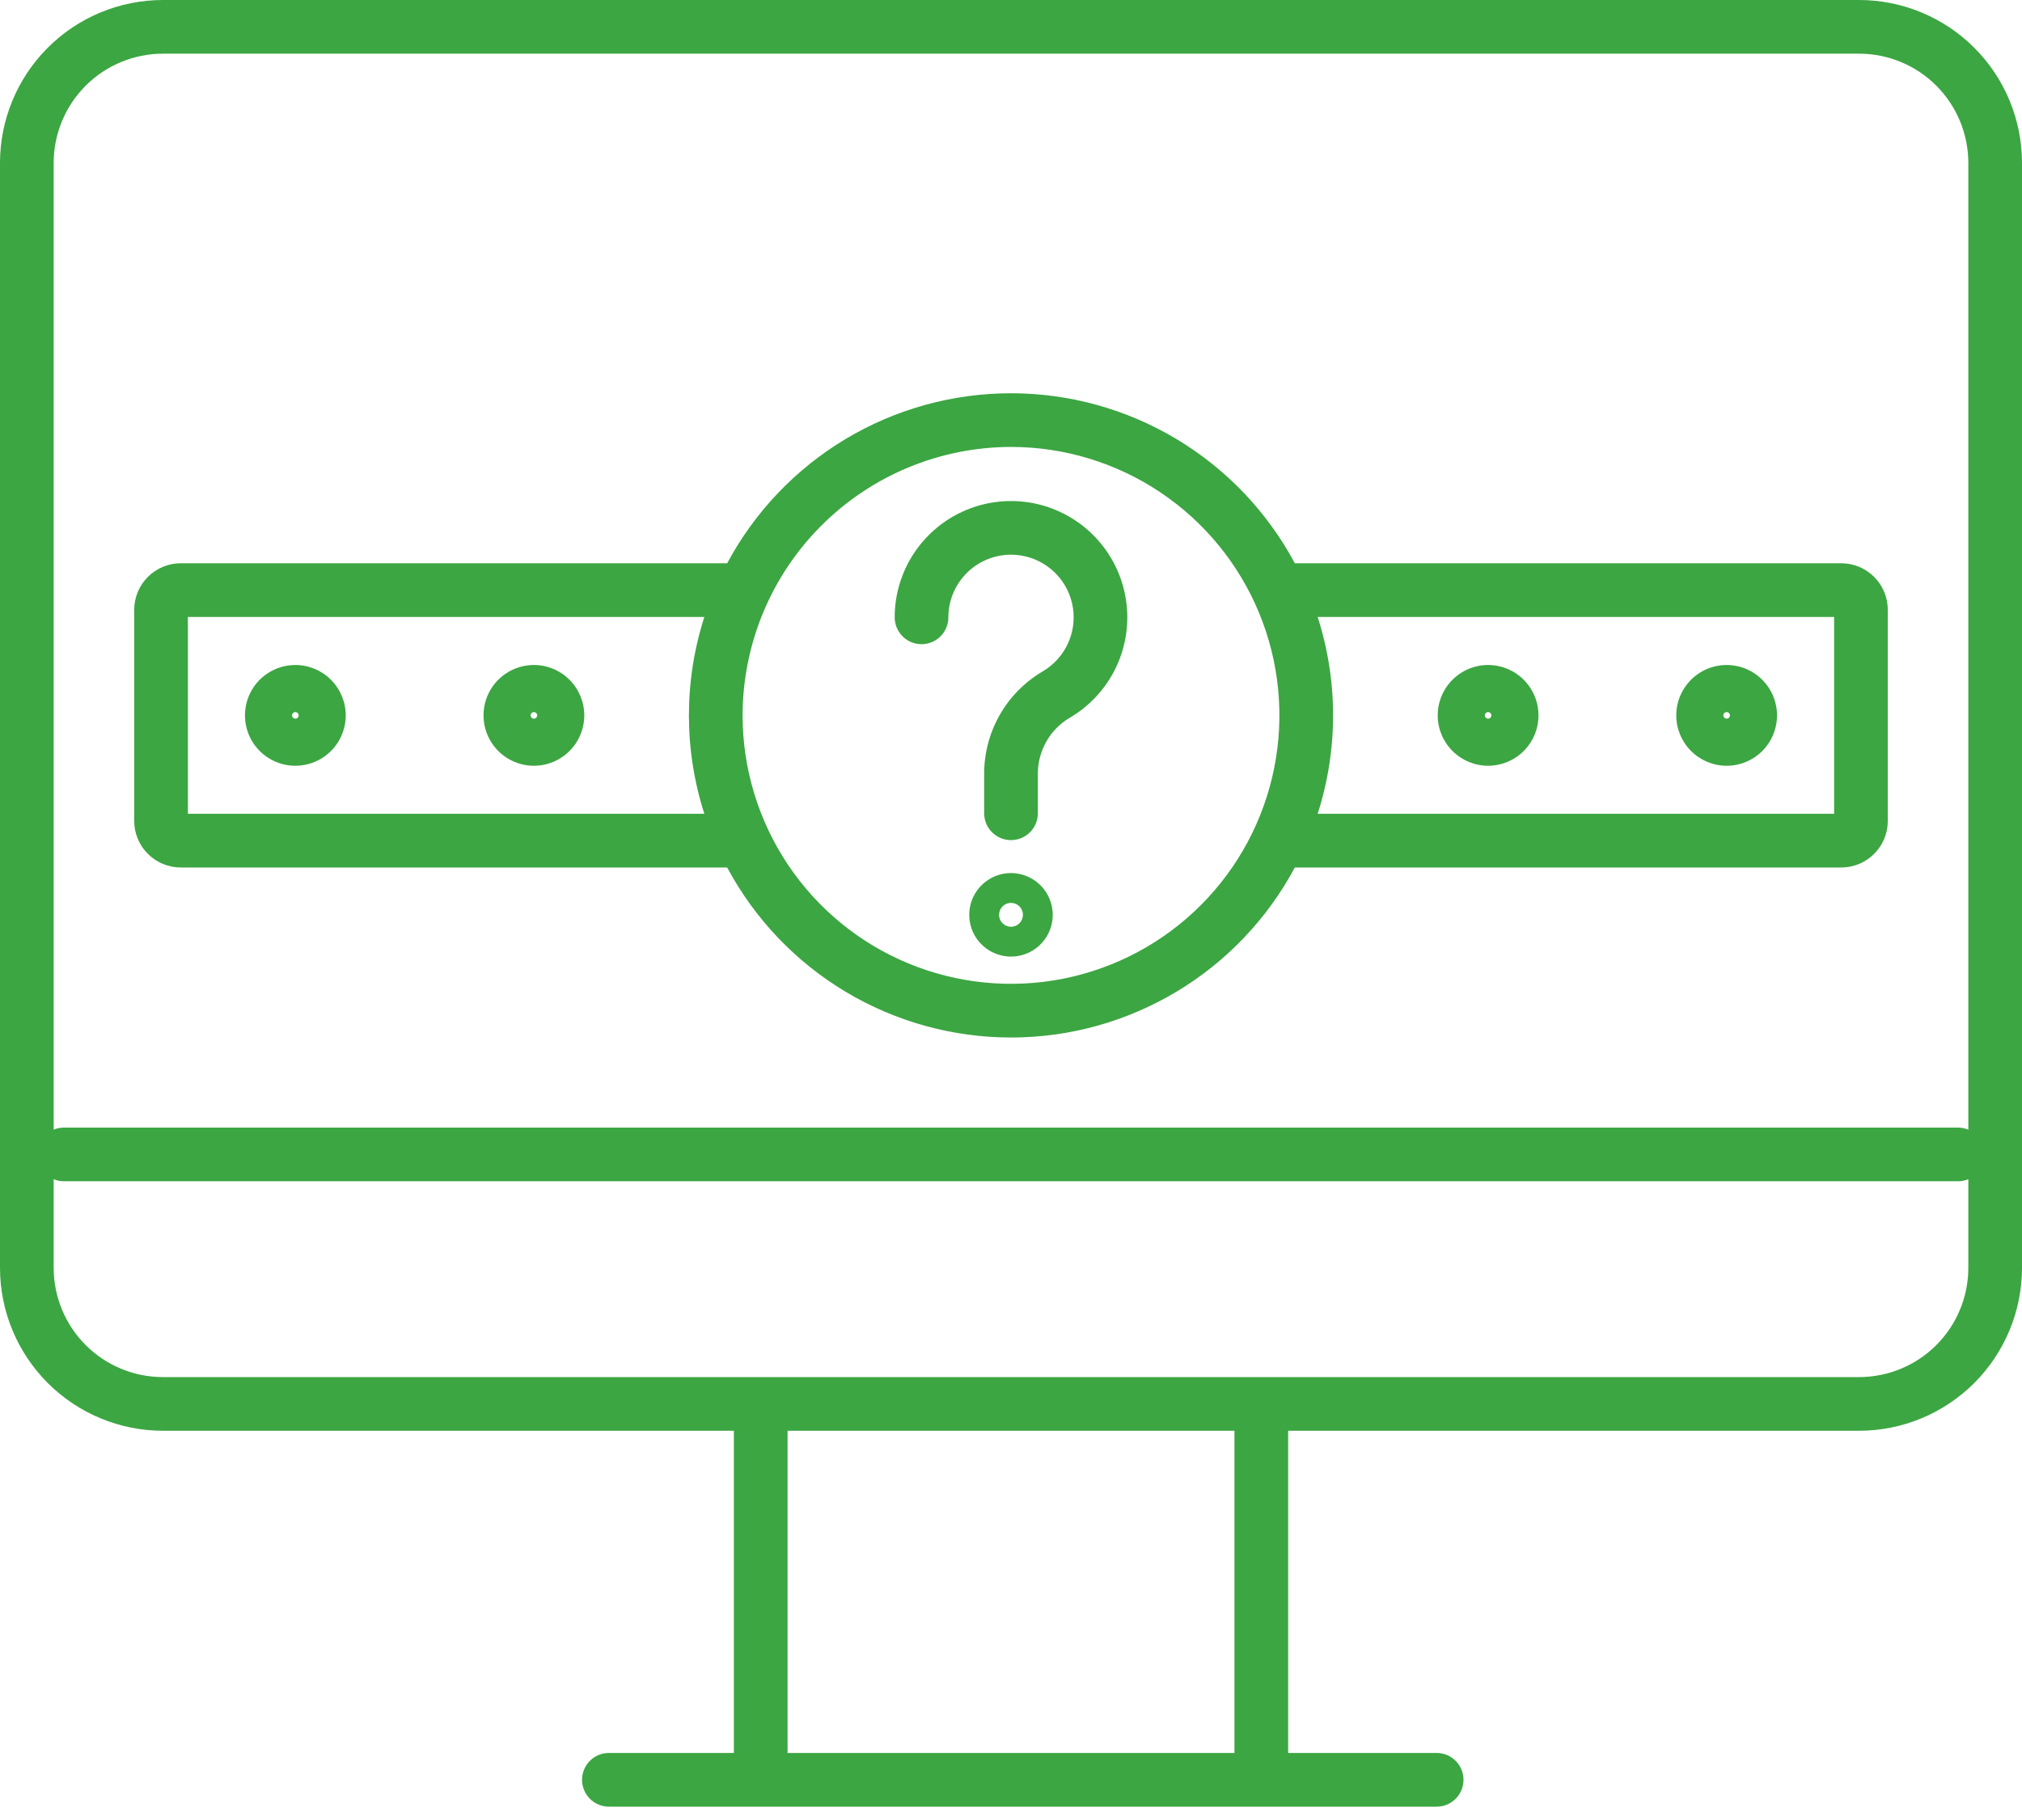
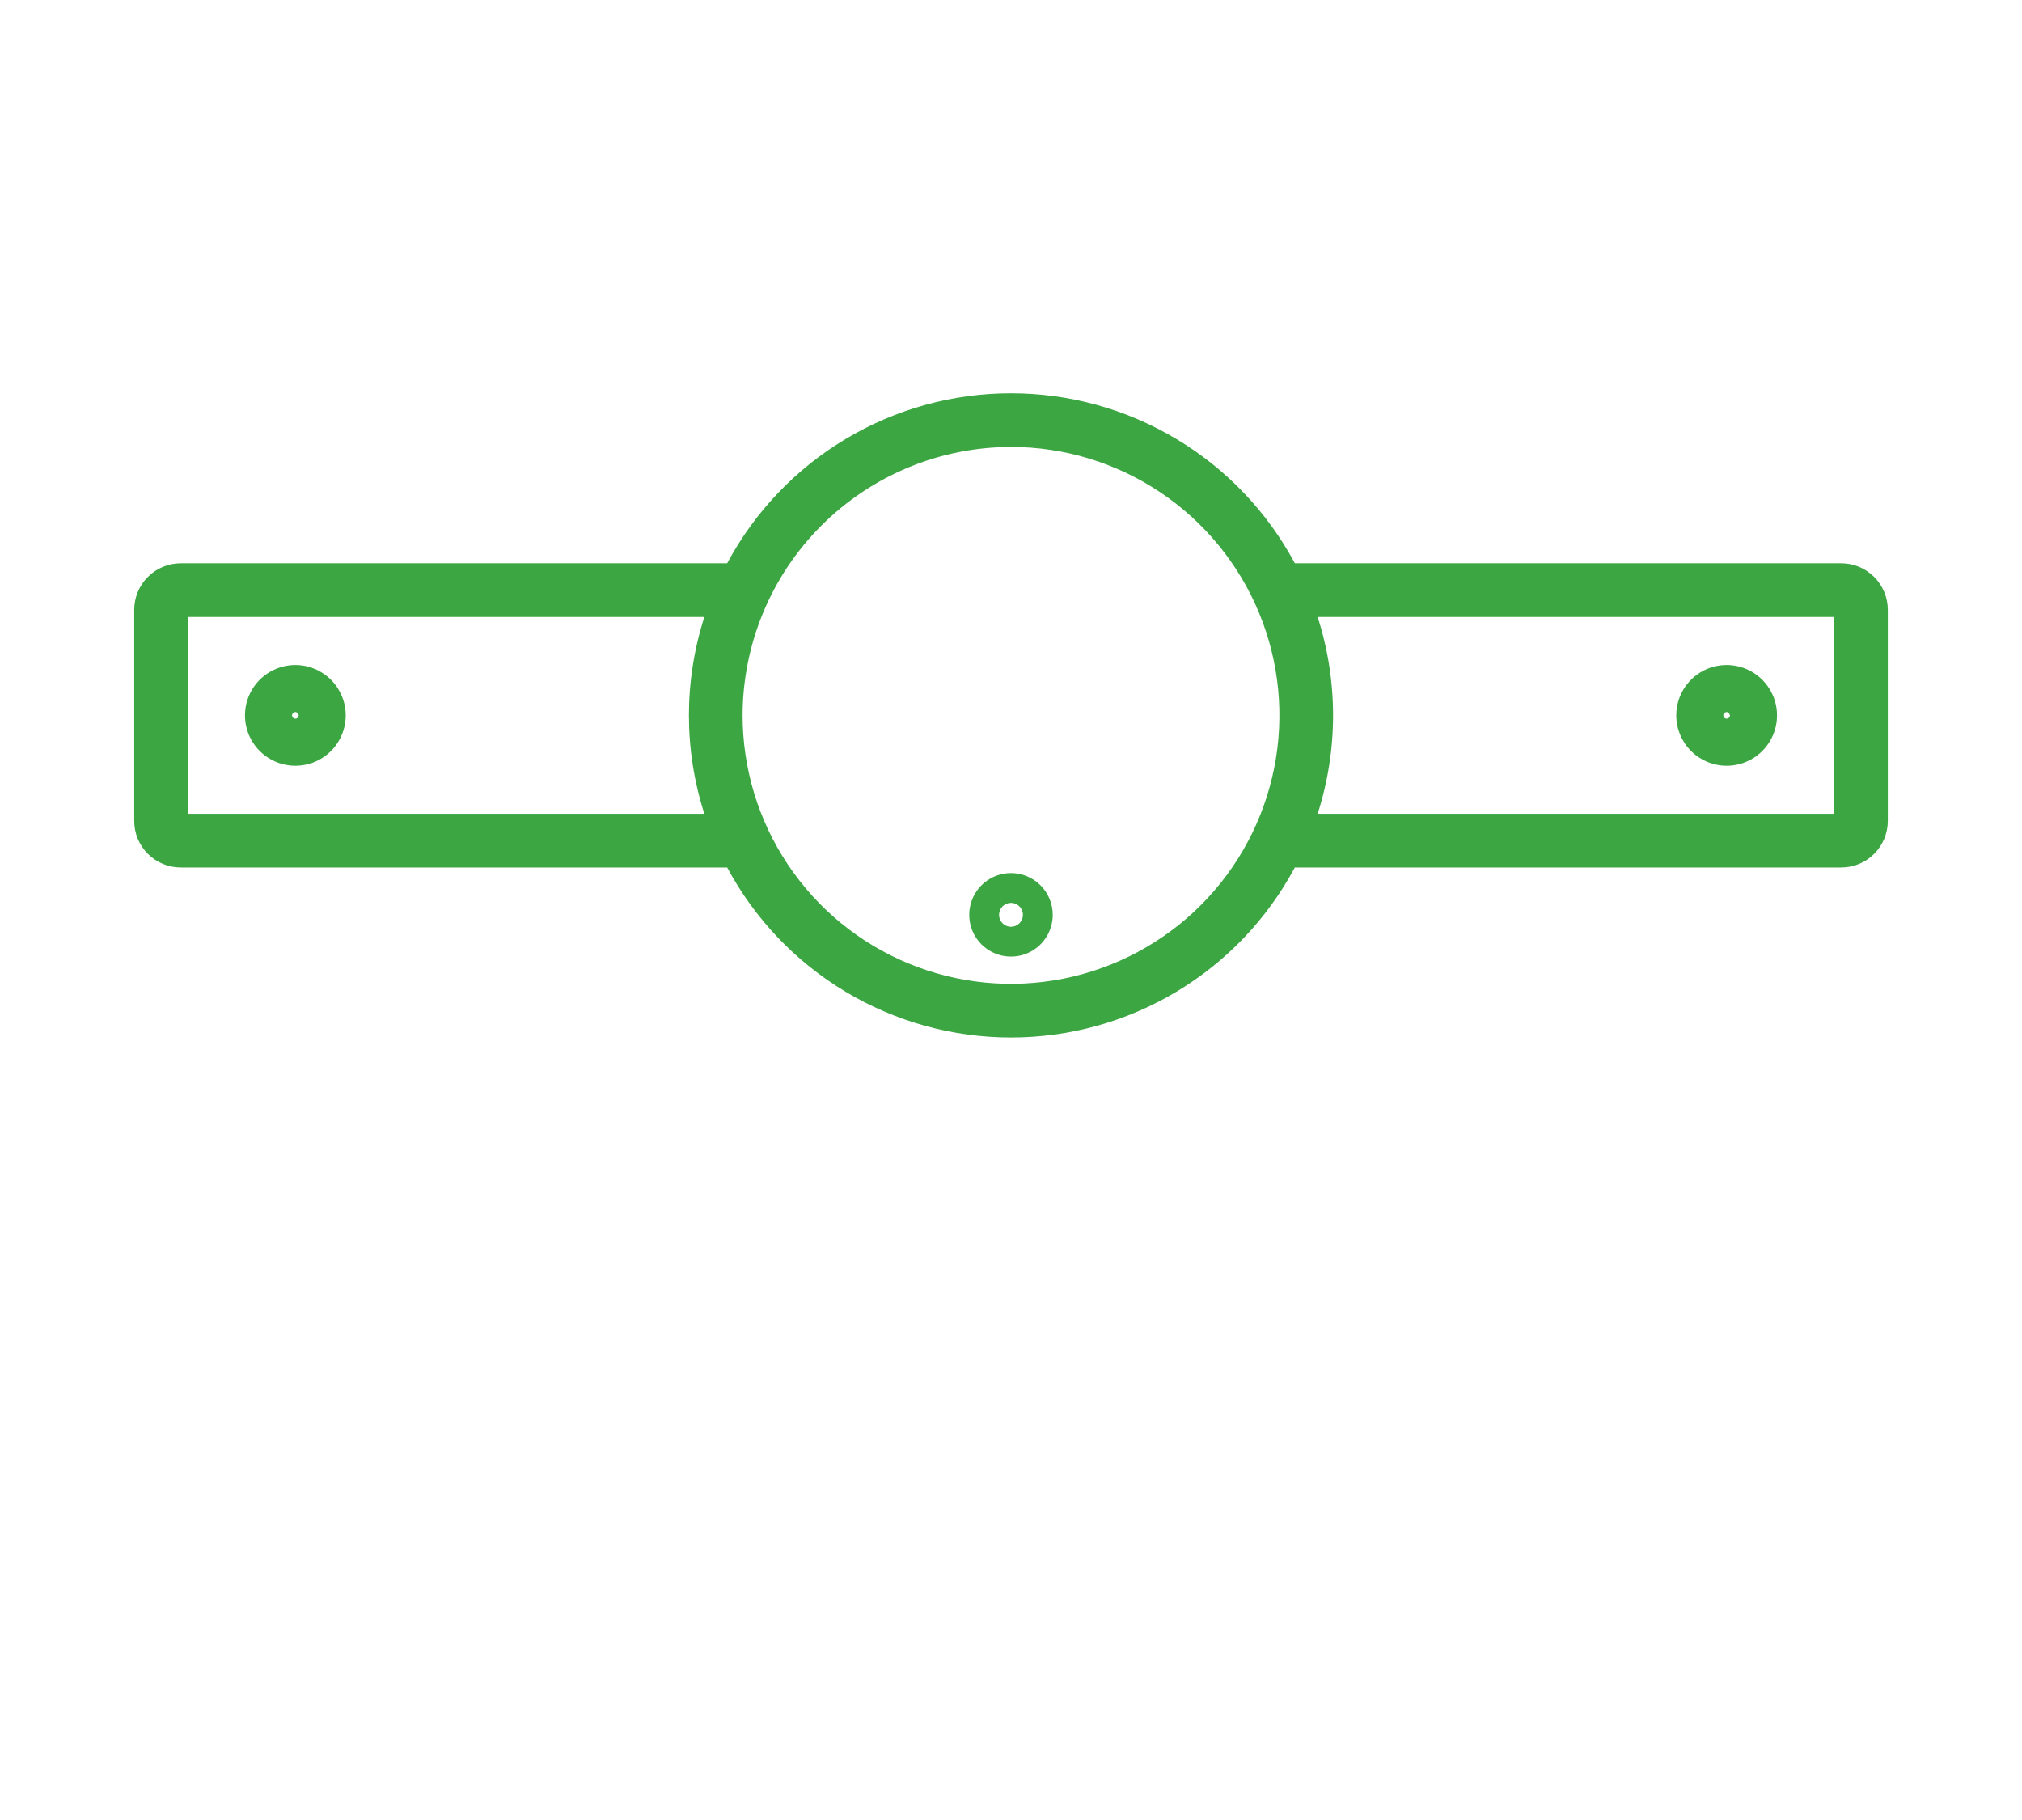
<svg xmlns="http://www.w3.org/2000/svg" width="90" height="81" viewBox="0 0 90 81" fill="none">
-   <path d="M7.248 63.677H32.665V78.016H27.102C26.785 78.016 26.481 78.142 26.257 78.366C26.033 78.59 25.907 78.894 25.907 79.211C25.907 79.528 26.033 79.832 26.257 80.055C26.481 80.28 26.785 80.406 27.102 80.406H63.946C64.263 80.406 64.567 80.28 64.791 80.055C65.015 79.832 65.141 79.528 65.141 79.211C65.141 78.894 65.015 78.59 64.791 78.366C64.567 78.142 64.263 78.016 63.946 78.016H57.336V63.677H82.753C84.674 63.675 86.516 62.91 87.875 61.552C89.233 60.194 89.998 58.352 90 56.431V7.247C89.998 5.325 89.234 3.483 87.875 2.125C86.516 0.766 84.674 0.002 82.753 0H7.248C5.326 0.002 3.484 0.766 2.125 2.124C0.767 3.483 0.002 5.325 0 7.247V56.431C0.002 58.352 0.767 60.194 2.126 61.552C3.484 62.911 5.326 63.675 7.248 63.677ZM54.947 78.016H35.055V63.677H54.947V78.016ZM2.389 7.247C2.391 5.959 2.903 4.724 3.814 3.813C4.725 2.903 5.96 2.391 7.248 2.389H82.754C84.042 2.391 85.276 2.903 86.187 3.814C87.097 4.724 87.609 5.959 87.611 7.247V50.276C87.465 50.215 87.308 50.184 87.15 50.184H2.85C2.692 50.184 2.535 50.215 2.389 50.276V7.247ZM2.389 52.481C2.535 52.542 2.692 52.574 2.85 52.573H87.15C87.308 52.574 87.465 52.542 87.611 52.481V56.431C87.609 57.718 87.097 58.953 86.186 59.864C85.276 60.774 84.041 61.286 82.753 61.288H7.248C5.96 61.287 4.725 60.775 3.814 59.864C2.903 58.953 2.391 57.719 2.389 56.431V52.481Z" fill="#3CA642" />
  <path d="M8.044 38.608H32.367C33.591 40.895 35.412 42.806 37.637 44.138C39.862 45.471 42.407 46.175 45 46.175C47.593 46.175 50.138 45.471 52.363 44.138C54.588 42.806 56.409 40.895 57.633 38.608H81.956C82.505 38.608 83.031 38.389 83.419 38.001C83.808 37.613 84.026 37.087 84.027 36.537V27.139C84.026 26.59 83.808 26.064 83.419 25.676C83.031 25.288 82.505 25.069 81.956 25.068H57.633C56.409 22.782 54.588 20.871 52.363 19.538C50.138 18.206 47.593 17.502 45 17.502C42.407 17.502 39.862 18.206 37.637 19.538C35.412 20.871 33.591 22.782 32.367 25.068H8.044C7.495 25.069 6.969 25.287 6.581 25.676C6.193 26.064 5.974 26.59 5.974 27.139V36.537C5.974 37.087 6.192 37.613 6.581 38.001C6.969 38.389 7.495 38.608 8.044 38.608ZM58.649 27.458H81.637V36.219H58.649C59.565 33.37 59.565 30.306 58.649 27.458ZM45 19.891C47.363 19.891 49.673 20.592 51.637 21.905C53.602 23.218 55.133 25.083 56.038 27.266C56.942 29.45 57.178 31.852 56.717 34.169C56.256 36.486 55.119 38.615 53.448 40.286C51.777 41.957 49.648 43.095 47.331 43.556C45.013 44.017 42.611 43.78 40.428 42.876C38.245 41.972 36.379 40.44 35.067 38.476C33.754 36.511 33.053 34.201 33.053 31.838C33.057 28.671 34.317 25.634 36.556 23.395C38.796 21.155 41.833 19.895 45 19.891ZM8.363 27.458H31.351C30.435 30.306 30.435 33.37 31.351 36.219H8.363V27.458Z" fill="#3CA642" />
-   <path d="M23.764 29.596C23.321 29.596 22.887 29.727 22.518 29.974C22.149 30.22 21.862 30.57 21.692 30.98C21.523 31.39 21.478 31.841 21.565 32.276C21.651 32.711 21.865 33.111 22.178 33.424C22.492 33.738 22.892 33.951 23.327 34.038C23.762 34.124 24.212 34.08 24.622 33.91C25.032 33.74 25.382 33.453 25.629 33.084C25.875 32.715 26.007 32.282 26.007 31.838C26.006 31.244 25.77 30.674 25.349 30.253C24.929 29.833 24.359 29.596 23.764 29.596ZM23.764 31.985C23.735 31.985 23.707 31.977 23.683 31.96C23.659 31.944 23.64 31.921 23.628 31.895C23.617 31.868 23.614 31.838 23.62 31.81C23.626 31.781 23.64 31.755 23.66 31.735C23.681 31.714 23.707 31.7 23.735 31.694C23.764 31.689 23.794 31.692 23.82 31.703C23.847 31.714 23.87 31.733 23.886 31.757C23.902 31.781 23.911 31.809 23.911 31.838C23.911 31.877 23.895 31.915 23.868 31.942C23.84 31.97 23.803 31.985 23.764 31.985Z" fill="#3CA642" />
-   <path d="M66.236 34.081C66.679 34.081 67.113 33.949 67.482 33.703C67.85 33.457 68.138 33.106 68.308 32.697C68.478 32.287 68.522 31.836 68.435 31.401C68.349 30.966 68.135 30.566 67.822 30.253C67.508 29.939 67.108 29.725 66.673 29.639C66.238 29.552 65.787 29.597 65.378 29.766C64.968 29.936 64.618 30.224 64.371 30.592C64.125 30.961 63.993 31.395 63.993 31.838C63.994 32.433 64.23 33.003 64.651 33.423C65.071 33.844 65.641 34.08 66.236 34.081ZM66.236 31.692C66.265 31.692 66.293 31.7 66.317 31.716C66.341 31.732 66.36 31.755 66.371 31.782C66.382 31.809 66.385 31.838 66.38 31.867C66.374 31.895 66.36 31.922 66.34 31.942C66.319 31.963 66.293 31.977 66.264 31.982C66.236 31.988 66.207 31.985 66.18 31.974C66.153 31.963 66.13 31.944 66.114 31.92C66.098 31.896 66.089 31.867 66.089 31.838C66.089 31.799 66.105 31.762 66.132 31.735C66.16 31.707 66.197 31.692 66.236 31.692Z" fill="#3CA642" />
  <path d="M13.146 29.596C12.703 29.596 12.269 29.727 11.9 29.974C11.531 30.22 11.244 30.57 11.074 30.98C10.905 31.39 10.86 31.841 10.947 32.276C11.033 32.711 11.247 33.111 11.561 33.424C11.874 33.738 12.274 33.951 12.709 34.038C13.144 34.124 13.595 34.08 14.005 33.91C14.414 33.74 14.765 33.453 15.011 33.084C15.257 32.715 15.389 32.282 15.389 31.838C15.388 31.244 15.152 30.674 14.731 30.253C14.311 29.833 13.741 29.596 13.146 29.596ZM13.146 31.985C13.117 31.985 13.089 31.977 13.065 31.96C13.04 31.944 13.022 31.921 13.011 31.895C12.999 31.868 12.996 31.838 13.002 31.81C13.008 31.781 13.022 31.755 13.042 31.735C13.063 31.714 13.089 31.7 13.117 31.694C13.146 31.689 13.175 31.692 13.202 31.703C13.229 31.714 13.252 31.733 13.268 31.757C13.284 31.781 13.293 31.809 13.293 31.838C13.293 31.877 13.277 31.915 13.25 31.942C13.222 31.97 13.185 31.985 13.146 31.985Z" fill="#3CA642" />
-   <path d="M76.854 34.081C77.297 34.081 77.731 33.949 78.1 33.703C78.468 33.456 78.756 33.106 78.926 32.696C79.095 32.287 79.14 31.836 79.053 31.401C78.967 30.966 78.753 30.566 78.439 30.253C78.126 29.939 77.726 29.725 77.291 29.639C76.856 29.552 76.405 29.597 75.995 29.766C75.586 29.936 75.235 30.224 74.989 30.592C74.743 30.961 74.611 31.395 74.611 31.838C74.612 32.433 74.848 33.003 75.269 33.423C75.689 33.844 76.259 34.08 76.854 34.081ZM76.854 31.692C76.883 31.692 76.911 31.7 76.935 31.716C76.96 31.732 76.978 31.755 76.989 31.782C77.001 31.809 77.003 31.838 76.998 31.867C76.992 31.895 76.978 31.922 76.958 31.942C76.937 31.963 76.911 31.977 76.882 31.982C76.854 31.988 76.825 31.985 76.798 31.974C76.771 31.963 76.748 31.944 76.732 31.92C76.716 31.896 76.707 31.867 76.707 31.838C76.707 31.799 76.722 31.762 76.75 31.735C76.778 31.707 76.815 31.692 76.854 31.692Z" fill="#3CA642" />
-   <path d="M41.018 28.67C41.334 28.67 41.638 28.544 41.862 28.32C42.087 28.096 42.212 27.792 42.212 27.475C42.212 27.092 42.291 26.713 42.444 26.362C42.597 26.011 42.821 25.695 43.101 25.434C43.381 25.173 43.712 24.973 44.074 24.846C44.435 24.718 44.818 24.667 45.2 24.694C45.795 24.737 46.361 24.969 46.814 25.357C47.268 25.745 47.584 26.268 47.718 26.849C47.852 27.431 47.796 28.04 47.558 28.587C47.32 29.134 46.913 29.59 46.396 29.889C45.602 30.359 44.946 31.029 44.491 31.832C44.036 32.636 43.8 33.544 43.805 34.466V36.195C43.805 36.512 43.931 36.816 44.155 37.04C44.379 37.264 44.683 37.39 45 37.39C45.317 37.39 45.621 37.264 45.845 37.04C46.069 36.816 46.195 36.512 46.195 36.195V34.466C46.189 33.962 46.315 33.465 46.561 33.024C46.806 32.584 47.163 32.215 47.596 31.955C48.381 31.5 49.034 30.846 49.487 30.058C49.94 29.271 50.178 28.378 50.177 27.47C50.176 26.562 49.936 25.669 49.481 24.883C49.026 24.097 48.372 23.444 47.585 22.991C46.798 22.537 45.906 22.298 44.998 22.299C44.089 22.299 43.197 22.539 42.41 22.993C41.624 23.448 40.971 24.101 40.517 24.887C40.062 25.674 39.823 26.567 39.823 27.475C39.823 27.792 39.949 28.096 40.173 28.32C40.397 28.544 40.701 28.67 41.018 28.67Z" fill="#3CA642" />
+   <path d="M76.854 34.081C77.297 34.081 77.731 33.949 78.1 33.703C78.468 33.456 78.756 33.106 78.926 32.696C79.095 32.287 79.14 31.836 79.053 31.401C78.967 30.966 78.753 30.566 78.439 30.253C78.126 29.939 77.726 29.725 77.291 29.639C76.856 29.552 76.405 29.597 75.995 29.766C75.586 29.936 75.235 30.224 74.989 30.592C74.743 30.961 74.611 31.395 74.611 31.838C74.612 32.433 74.848 33.003 75.269 33.423C75.689 33.844 76.259 34.08 76.854 34.081ZM76.854 31.692C76.883 31.692 76.911 31.7 76.935 31.716C77.001 31.809 77.003 31.838 76.998 31.867C76.992 31.895 76.978 31.922 76.958 31.942C76.937 31.963 76.911 31.977 76.882 31.982C76.854 31.988 76.825 31.985 76.798 31.974C76.771 31.963 76.748 31.944 76.732 31.92C76.716 31.896 76.707 31.867 76.707 31.838C76.707 31.799 76.722 31.762 76.75 31.735C76.778 31.707 76.815 31.692 76.854 31.692Z" fill="#3CA642" />
  <path d="M45 38.856C44.632 38.856 44.273 38.965 43.968 39.17C43.662 39.374 43.424 39.664 43.283 40.004C43.142 40.343 43.106 40.717 43.177 41.077C43.249 41.438 43.426 41.769 43.686 42.029C43.946 42.289 44.277 42.466 44.637 42.537C44.998 42.609 45.371 42.572 45.711 42.432C46.051 42.291 46.341 42.053 46.545 41.747C46.749 41.442 46.858 41.082 46.858 40.715C46.858 40.222 46.662 39.75 46.313 39.401C45.965 39.053 45.493 38.857 45 38.856ZM45 41.246C44.895 41.246 44.792 41.215 44.705 41.156C44.618 41.098 44.55 41.015 44.509 40.918C44.469 40.821 44.459 40.714 44.479 40.611C44.5 40.508 44.55 40.414 44.624 40.339C44.699 40.265 44.793 40.214 44.896 40.194C44.999 40.173 45.106 40.184 45.203 40.224C45.3 40.264 45.383 40.332 45.441 40.42C45.5 40.507 45.531 40.61 45.531 40.715C45.531 40.856 45.475 40.99 45.375 41.09C45.276 41.19 45.141 41.246 45 41.246Z" fill="#3CA642" />
</svg>